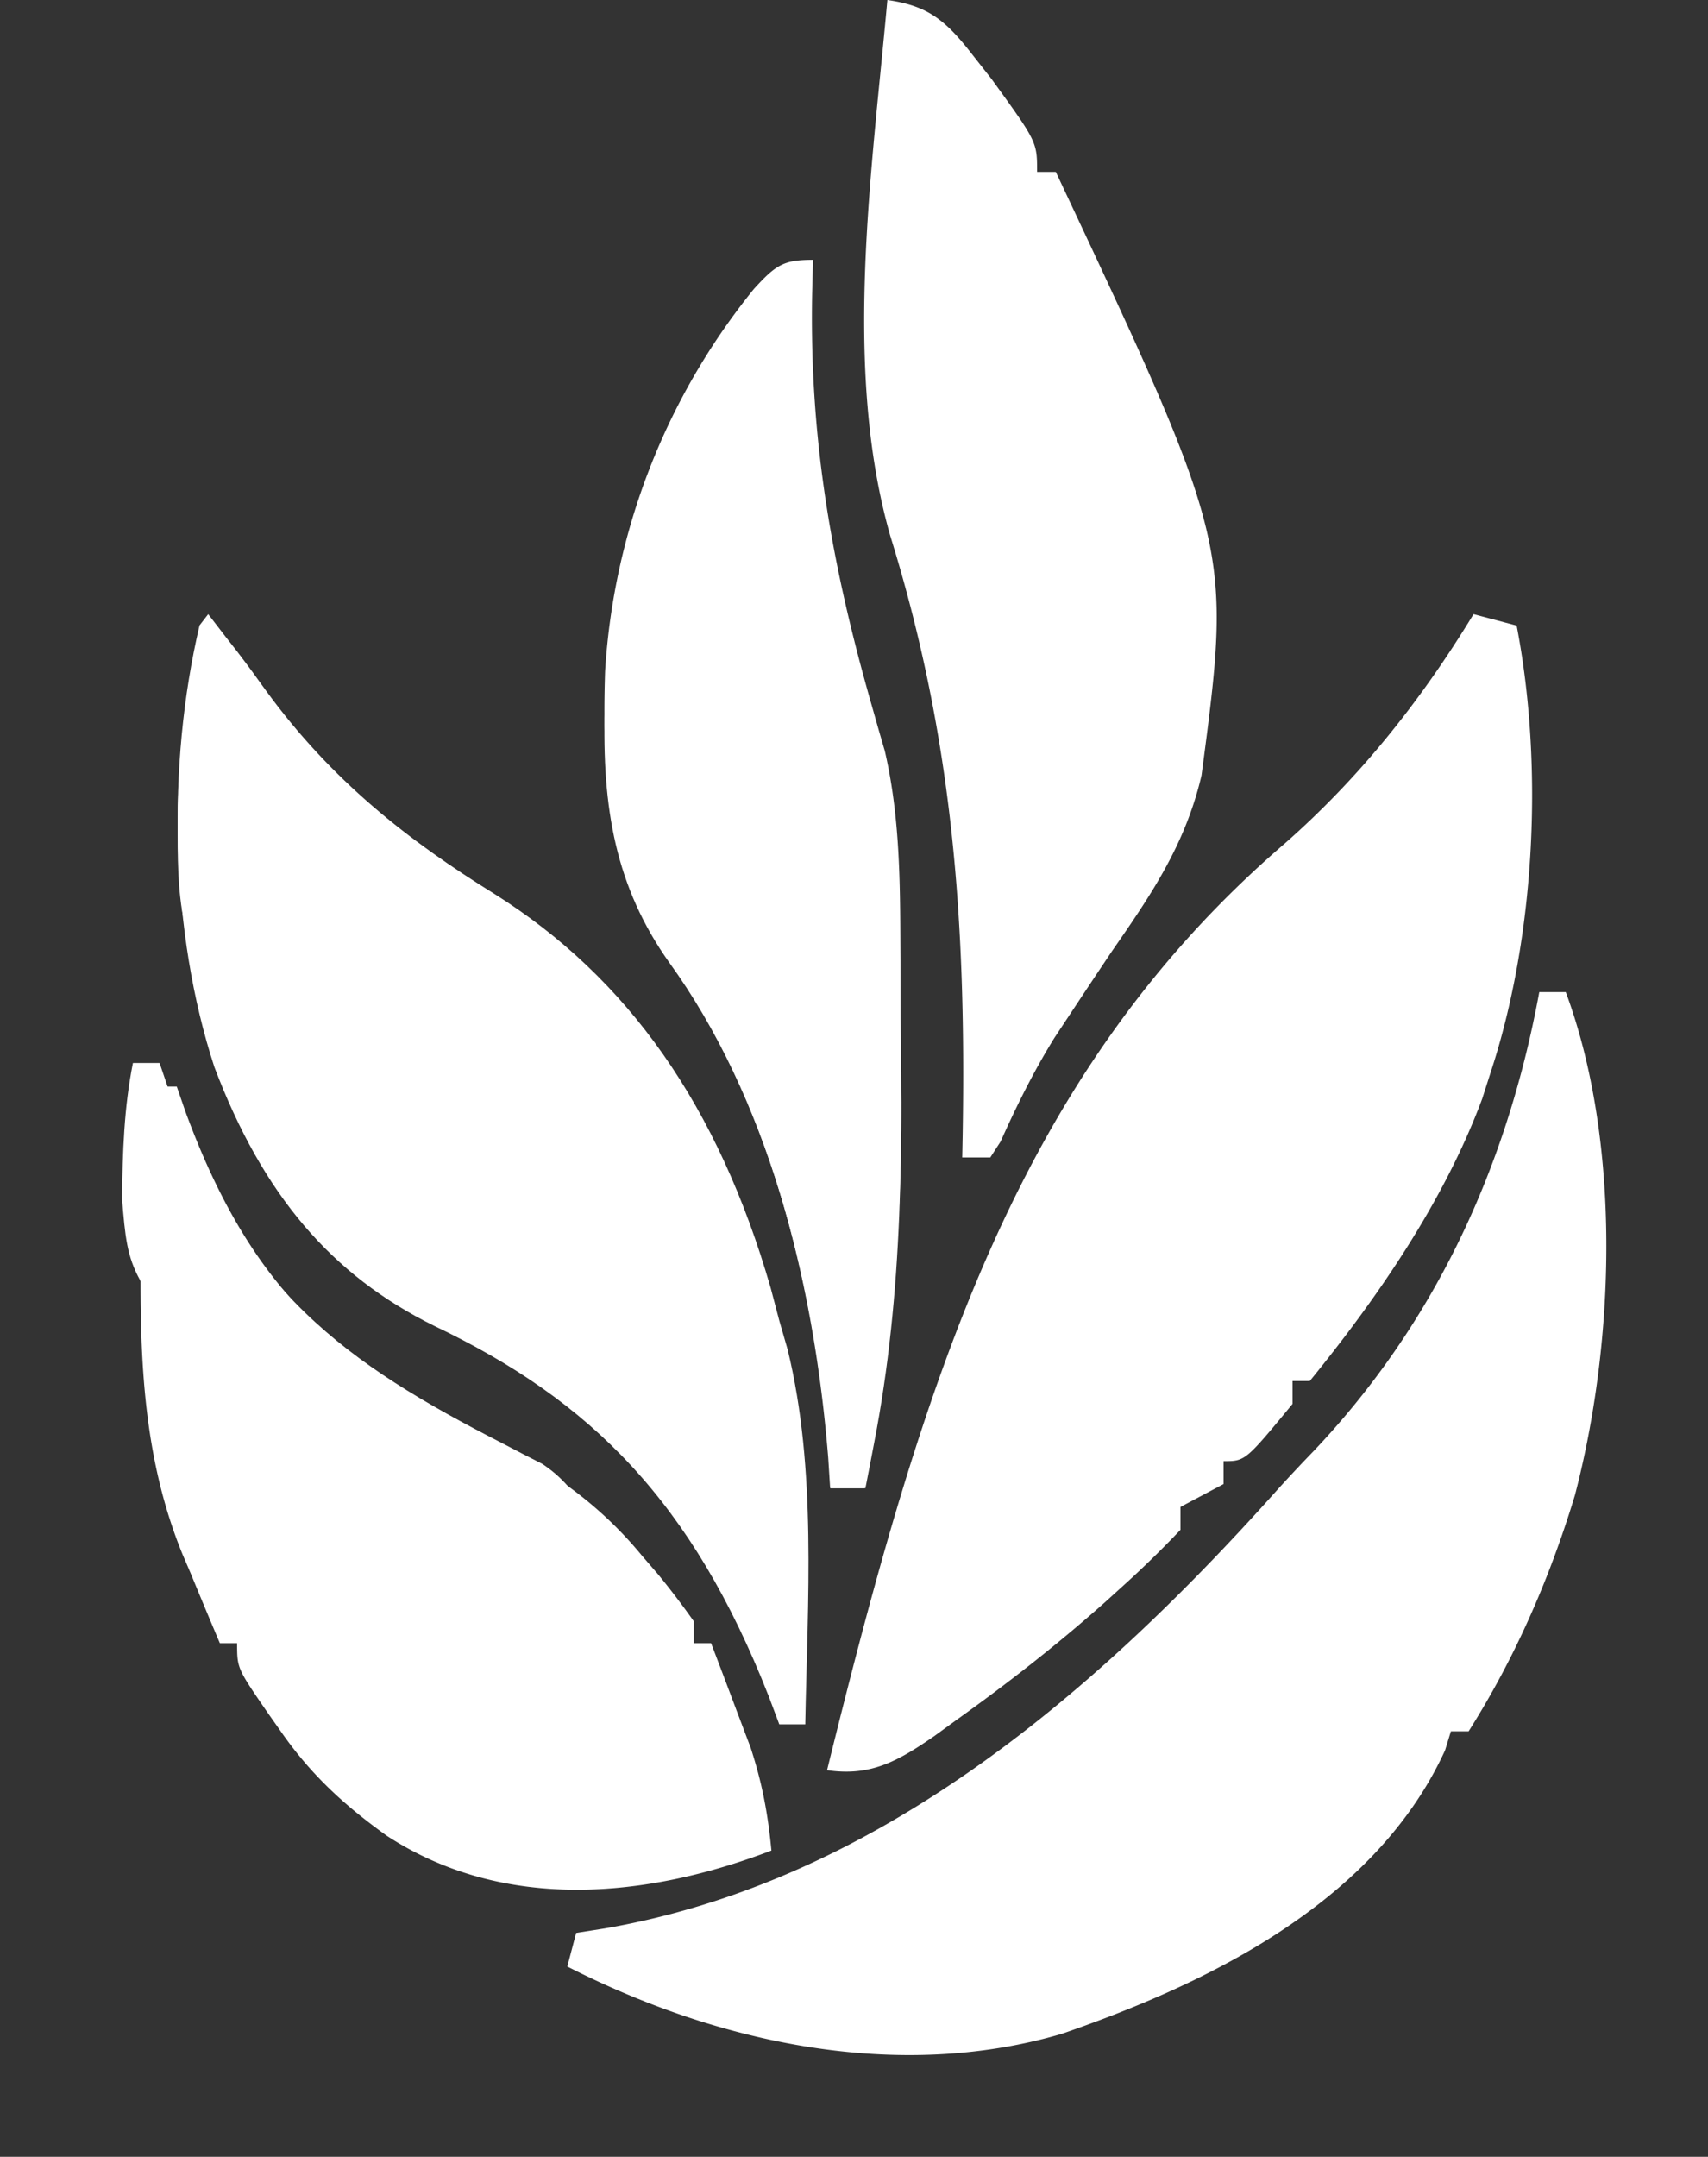
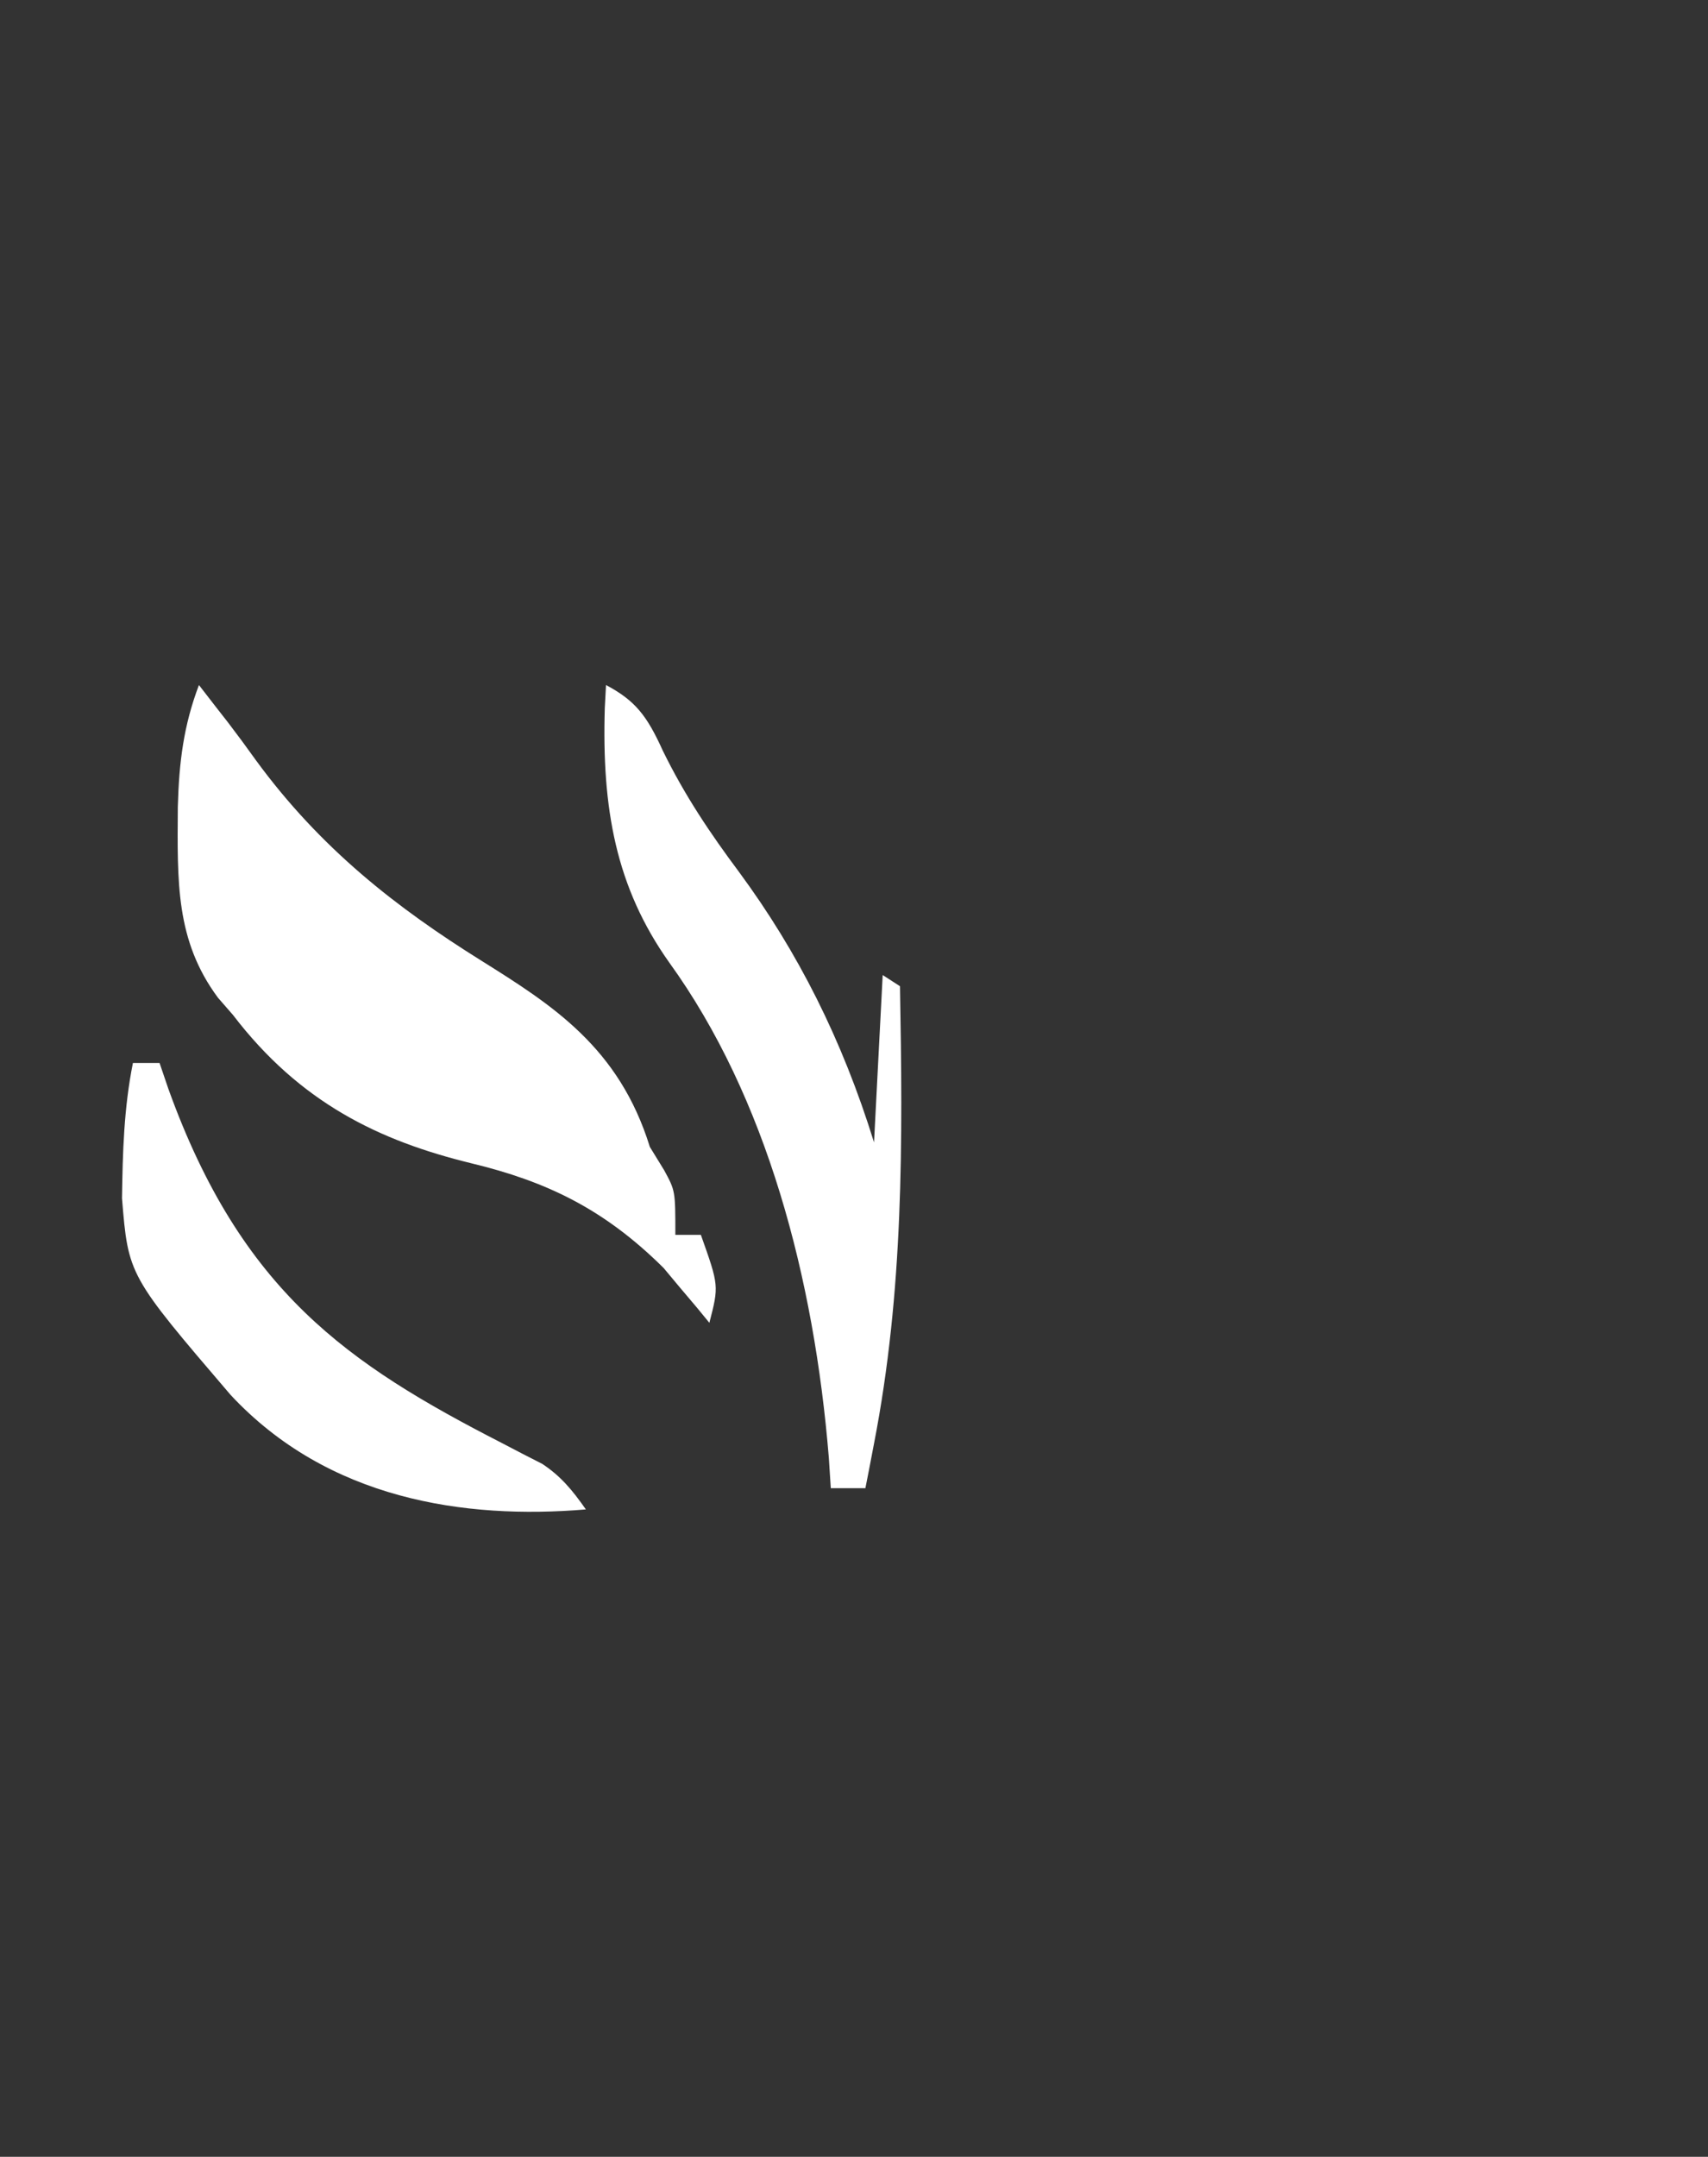
<svg xmlns="http://www.w3.org/2000/svg" width="84" height="106">
  <rect width="100%" height="100%" fill="#333333" stroke="none" />
  <g fill="#FFF" fill-rule="nonzero">
-     <path d="m72.47 30.184 2.119.562c1.35 6.992.89 15.364-1.272 21.938l-.42 1.31c-1.92 5.169-5.313 9.99-8.482 13.878h-.848v1.125c-2.322 2.813-2.322 2.813-3.392 2.813v1.125l-2.12 1.125v1.125a51.234 51.234 0 0 1-2.887 2.812l-.908.822c-2.359 2.086-4.783 3.973-7.28 5.752l-1.017.74c-1.836 1.271-3.162 1.997-5.288 1.686 4.741-19.21 9.33-34.205 22.494-45.528 3.584-3.145 6.603-6.858 9.3-11.285Z" />
-     <path d="M75.702 48.759h1.304c2.722 7.346 2.444 17.093.45 24.722-1.273 4.2-3.003 8.094-5.23 11.607h-.87l-.288.935C67.488 93.833 58.7 97.71 52.236 99.95c-8.017 2.36-16.835.517-24.336-3.303l.435-1.651 1.436-.226c12.888-2.241 23.528-10.88 33.1-21.608a82.247 82.247 0 0 1 1.746-1.86c5.662-5.973 9.412-13.479 11.085-22.543Z" />
-     <path d="m10.239 30.184.85 1.102.598.764c.475.622.941 1.256 1.4 1.9 3.23 4.428 7.01 7.372 11.222 9.978 6.604 4.147 11.018 10.45 13.593 19.37l.424 1.608.41 1.419c1.441 5.89.978 12.318.867 18.422h-1.277l-.517-1.373c-3.766-9.578-8.738-14.537-16.46-18.215-5.04-2.484-8.423-6.433-10.806-12.718-2.167-6.62-2.35-14.818-.73-21.706l.426-.551Z" />
-     <path d="M7.423 53.402h1.271l.422 1.22c3.056 8.32 7.06 11.987 13.605 15.357 3.317 1.712 6.238 3.297 8.86 6.487l.787.911a39.657 39.657 0 0 1 1.755 2.307v1.073h.848c.419 1.092.833 2.188 1.245 3.285l.7 1.848c.56 1.722.847 3.216 1.022 5.057-6.103 2.33-13.119 3.05-18.92-.729-2.015-1.447-3.702-2.949-5.238-5.17l-.596-.845c-1.523-2.211-1.523-2.211-1.523-3.446h-.848a321.188 321.188 0 0 1-1.43-3.42l-.407-.949c-1.898-4.652-2.11-9.416-2.057-14.572l.001-1.564c.012-2.368.093-4.53.503-6.85ZM43.641 0c1.971.282 2.845.958 4.2 2.71l.924 1.173c2.24 3.091 2.24 3.091 2.24 4.565h.92c8.657 18.395 8.657 18.395 7.166 29.655-.802 3.448-2.538 5.948-4.404 8.644a504.07 504.07 0 0 0-1.899 2.851l-.93 1.406c-1.006 1.622-1.847 3.308-2.645 5.093l-.51.788h-1.38l.022-1.15c.174-10.557-.484-19.491-3.564-29.409-2.345-8.231-.9-17.852-.14-26.326ZM39.986 12.77l-.045 1.67c-.136 7.302 1.004 13.51 2.96 20.331l.322 1.132c.095.328.19.657.29.995.686 2.957.751 5.917.765 8.984l.007 1.326c.004.925.007 1.85.008 2.776.004 1.385.017 2.77.03 4.154.033 6.58-.549 12.615-1.813 19h-1.683l-.095-1.492c-.715-8.849-3.035-17.75-7.766-24.37-2.928-4.216-3.387-8.773-3.207-14.297a33.024 33.024 0 0 1 7.317-18.777c1.09-1.193 1.46-1.432 2.91-1.432Z" />
    <path d="M29.804 33.667c1.438.764 2.011 1.502 2.79 3.22 1.086 2.219 2.342 4.079 3.748 5.962 2.9 3.932 5.074 8.236 6.643 13.294l.426-8.223.85.548c.14 7.687.18 14.984-1.276 22.477l-.254 1.326-.17.867h-1.702l-.096-1.49c-.722-8.84-3.067-17.73-7.85-24.345-2.63-3.705-3.317-7.573-3.169-12.51l.06-1.126ZM9.784 33.667l.836 1.08.587.75c.467.61.926 1.231 1.376 1.862 3.19 4.36 6.937 7.263 11.086 9.852 3.495 2.187 6.775 4.263 8.29 9.154l.705 1.148c.55 1.013.55 1.013.55 3.175h1.255c.889 2.5.889 2.5.418 4.323l-.6-.732-.838-.99-.81-.97c-2.954-2.931-5.803-4.263-9.44-5.144-4.548-1.105-8.44-2.979-11.742-7.295l-.737-.845c-2.09-2.819-1.998-5.687-1.975-9.381.06-2.206.286-4 1.039-5.987ZM6.537 52.241h1.31l.436 1.28c3.588 9.944 8.807 13.506 16.397 17.397l1.048.546.94.48c.9.594 1.47 1.273 2.145 2.238-5.98.505-12.687-.494-17.471-5.626C6.31 62.678 6.31 62.678 6 58.89c.034-2.28.092-4.425.537-6.648Z" />
  </g>
</svg>